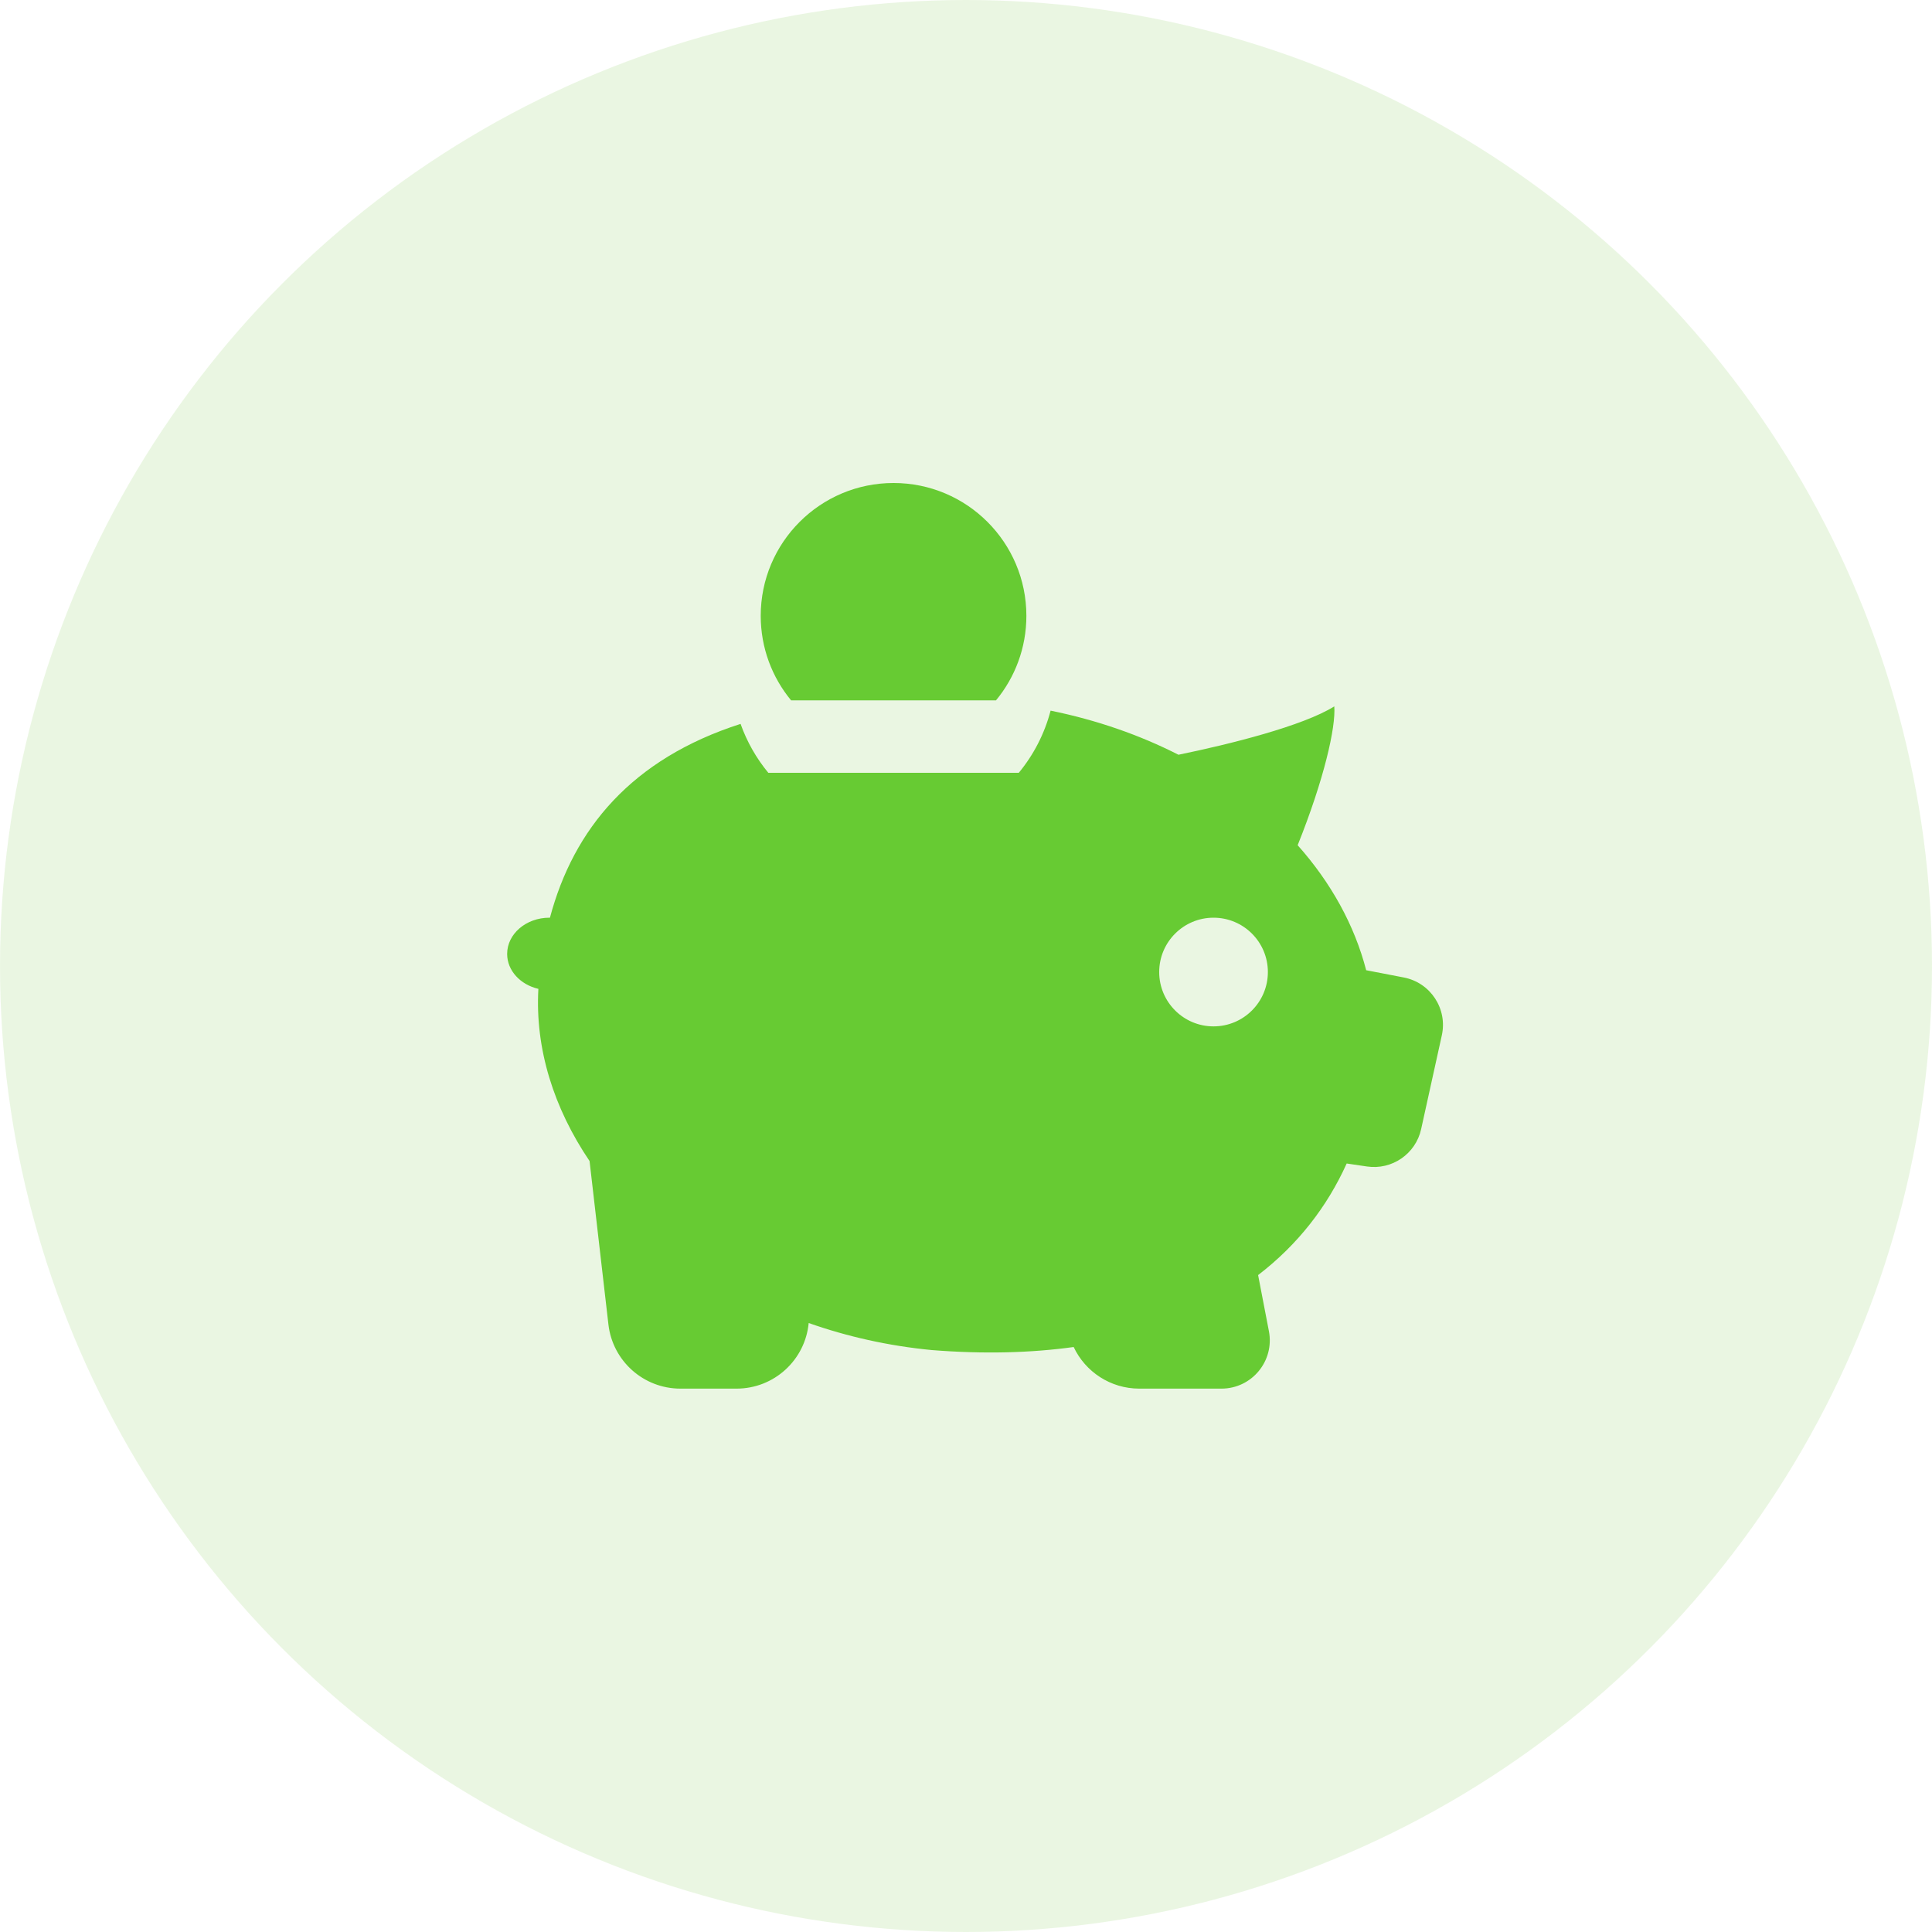
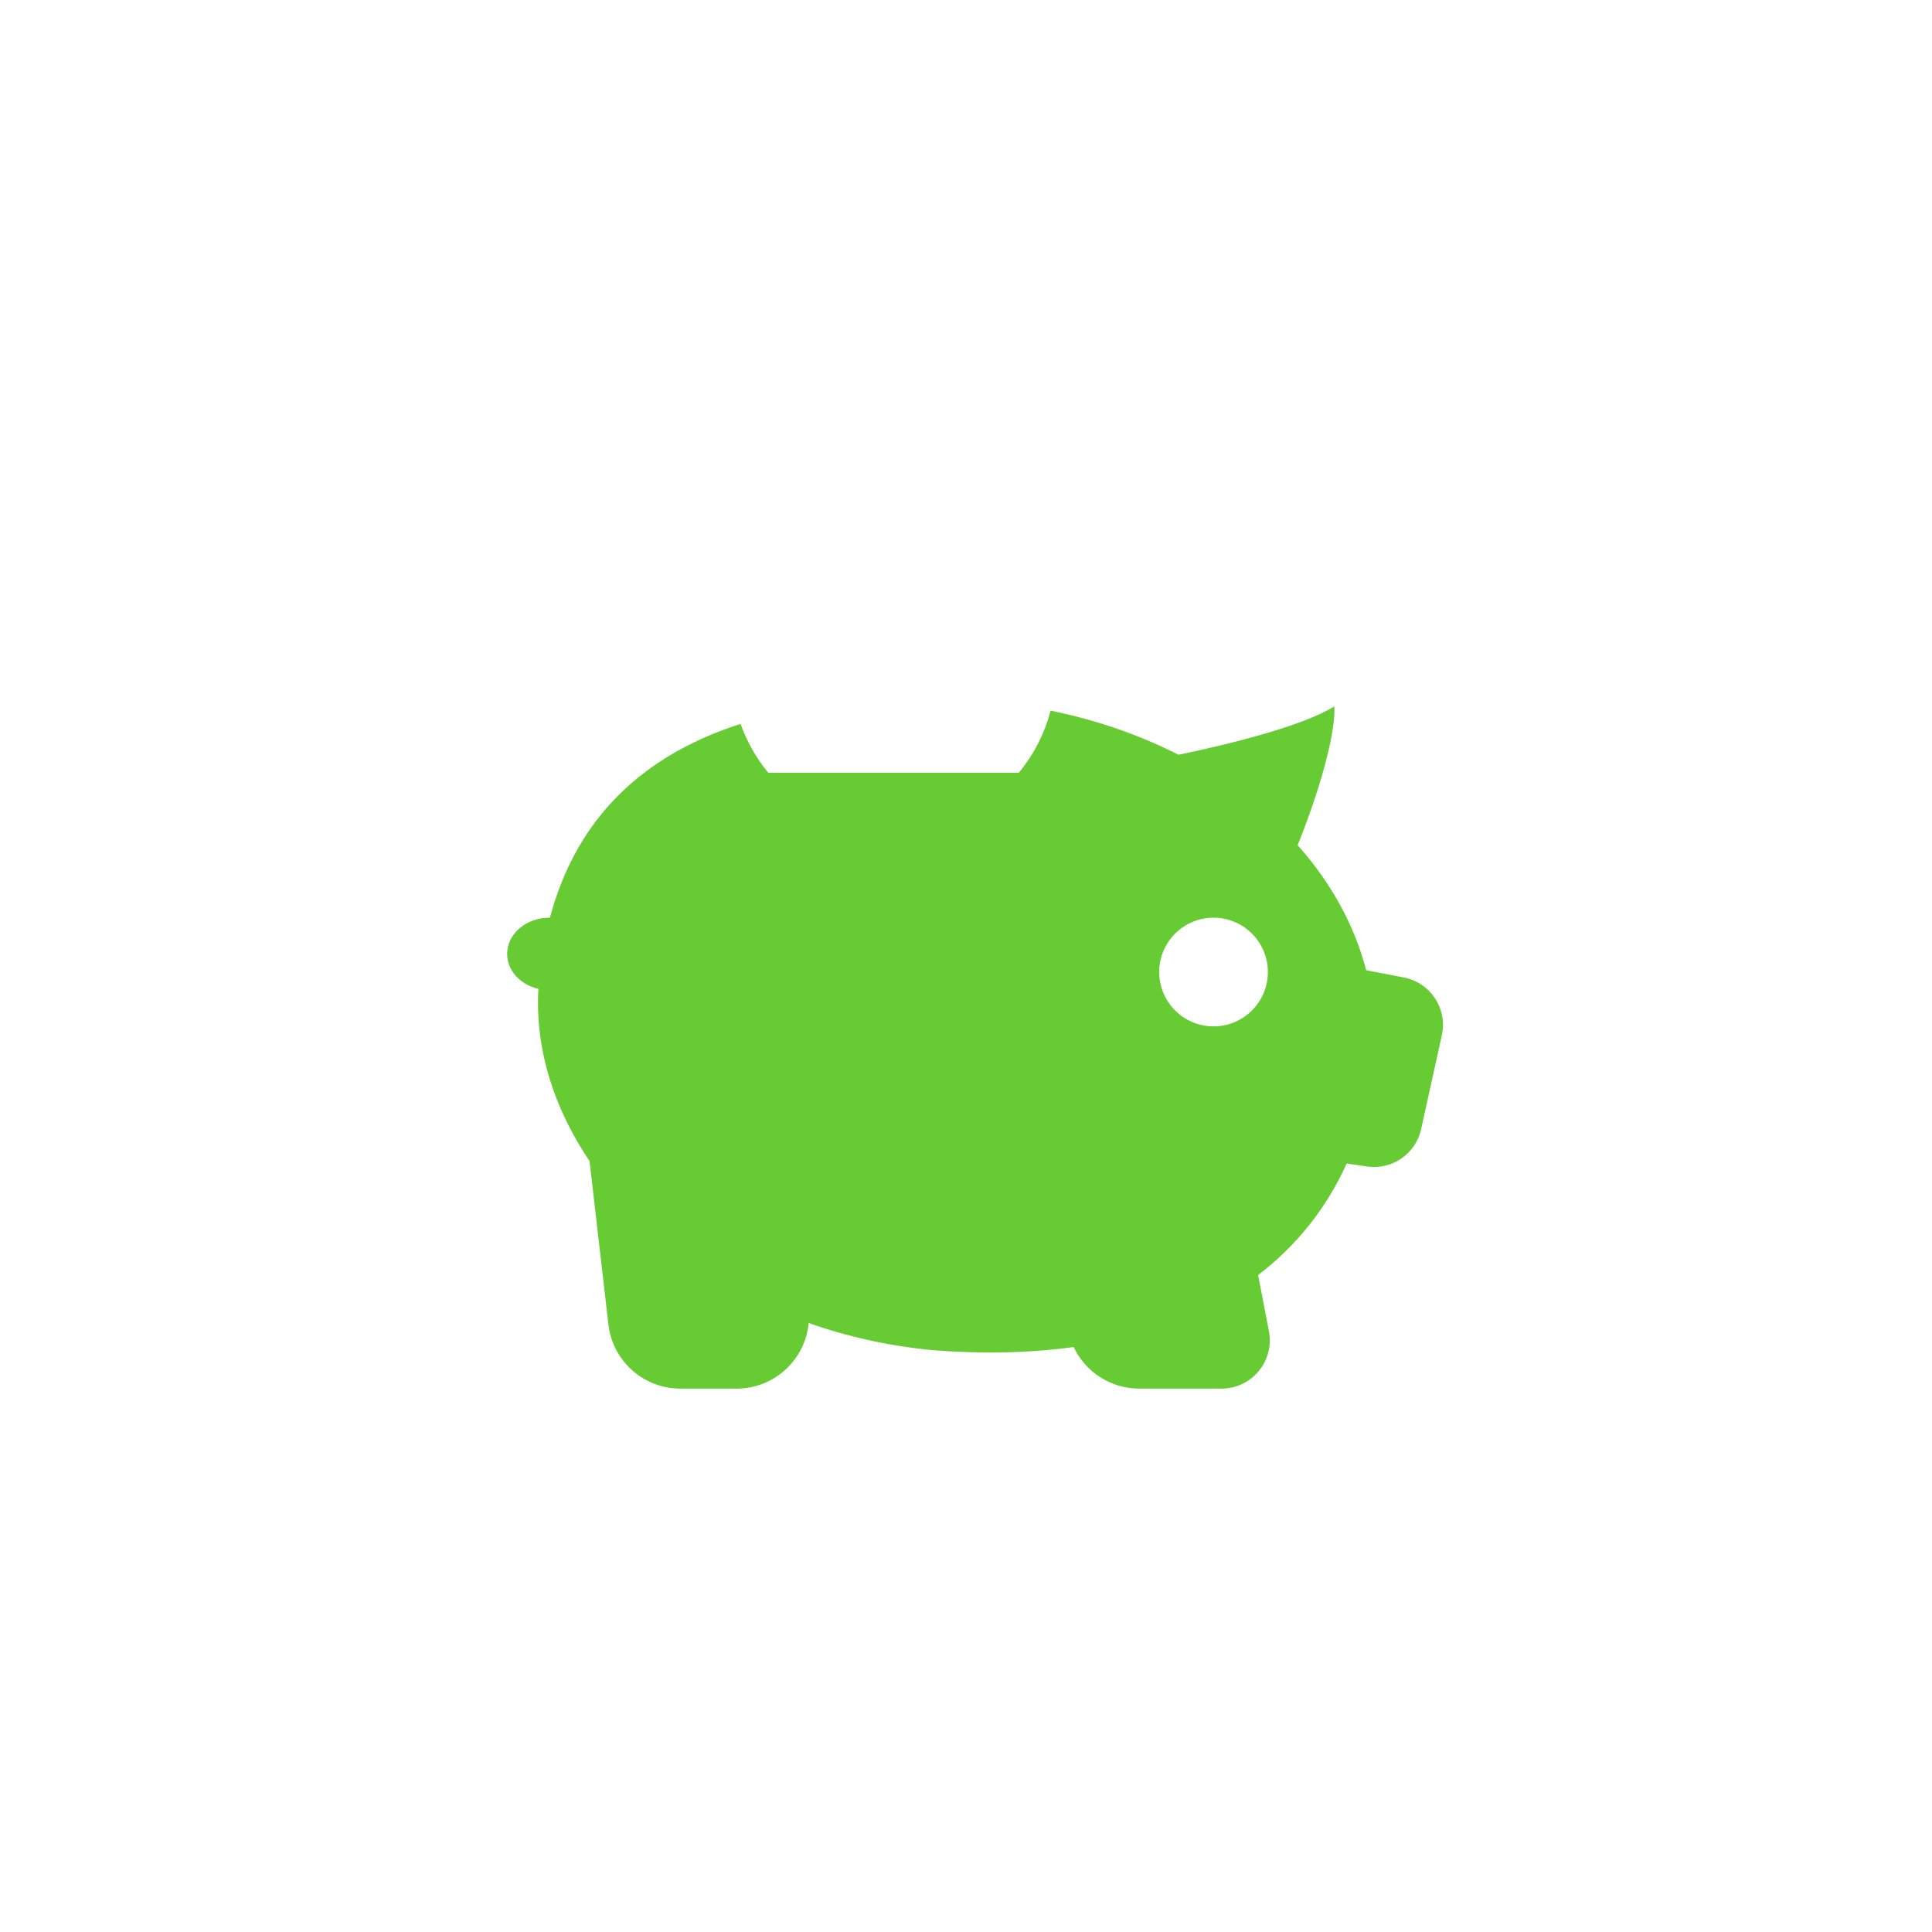
<svg xmlns="http://www.w3.org/2000/svg" width="160" height="160" viewBox="0 0 160 160" fill="none">
-   <circle cx="80" cy="80" r="80" fill="#D7EEC6" fill-opacity="0.5" />
  <path d="M110.5 58.5C110.632 60.22 109.669 64.502 107.467 69.997C110.219 73.089 112.171 76.607 113.141 80.35L116.257 80.951C118.467 81.377 119.891 83.542 119.406 85.74L117.693 93.509C117.241 95.56 115.279 96.911 113.201 96.603L111.526 96.356C109.92 99.921 107.483 103.073 104.191 105.597L105.086 110.244C105.56 112.711 103.669 115 101.157 115H94.348C91.968 115 89.882 113.606 88.917 111.554C85.385 112.043 81.468 112.15 77.157 111.806C73.574 111.461 70.155 110.688 66.972 109.567C66.686 112.615 64.122 115 61 115H56.348C53.3 115 50.736 112.715 50.387 109.688L48.825 96.153C45.866 91.779 44.305 86.863 44.586 81.893C43.097 81.548 42 80.385 42 79C42 77.343 43.567 76 45.5 76C45.515 76 45.529 76 45.544 76C47.507 68.631 52.319 62.844 61.331 59.95C61.86 61.438 62.643 62.806 63.629 64H84.371C85.595 62.518 86.505 60.768 87.006 58.852C90.854 59.635 94.412 60.883 97.595 62.505C101.838 61.636 107.903 60.123 110.5 58.5ZM100.5 76C98.015 76 96 78.015 96 80.5C96 82.985 98.015 85 100.5 85C102.985 85 105 82.985 105 80.5C105 78.015 102.985 76 100.5 76Z" fill="#67CB33" />
-   <path d="M74 40C80.075 40 85 44.925 85 51C85 53.659 84.056 56.098 82.485 58H65.515C63.944 56.098 63 53.659 63 51C63 44.925 67.925 40 74 40Z" fill="#67CB33" />
</svg>